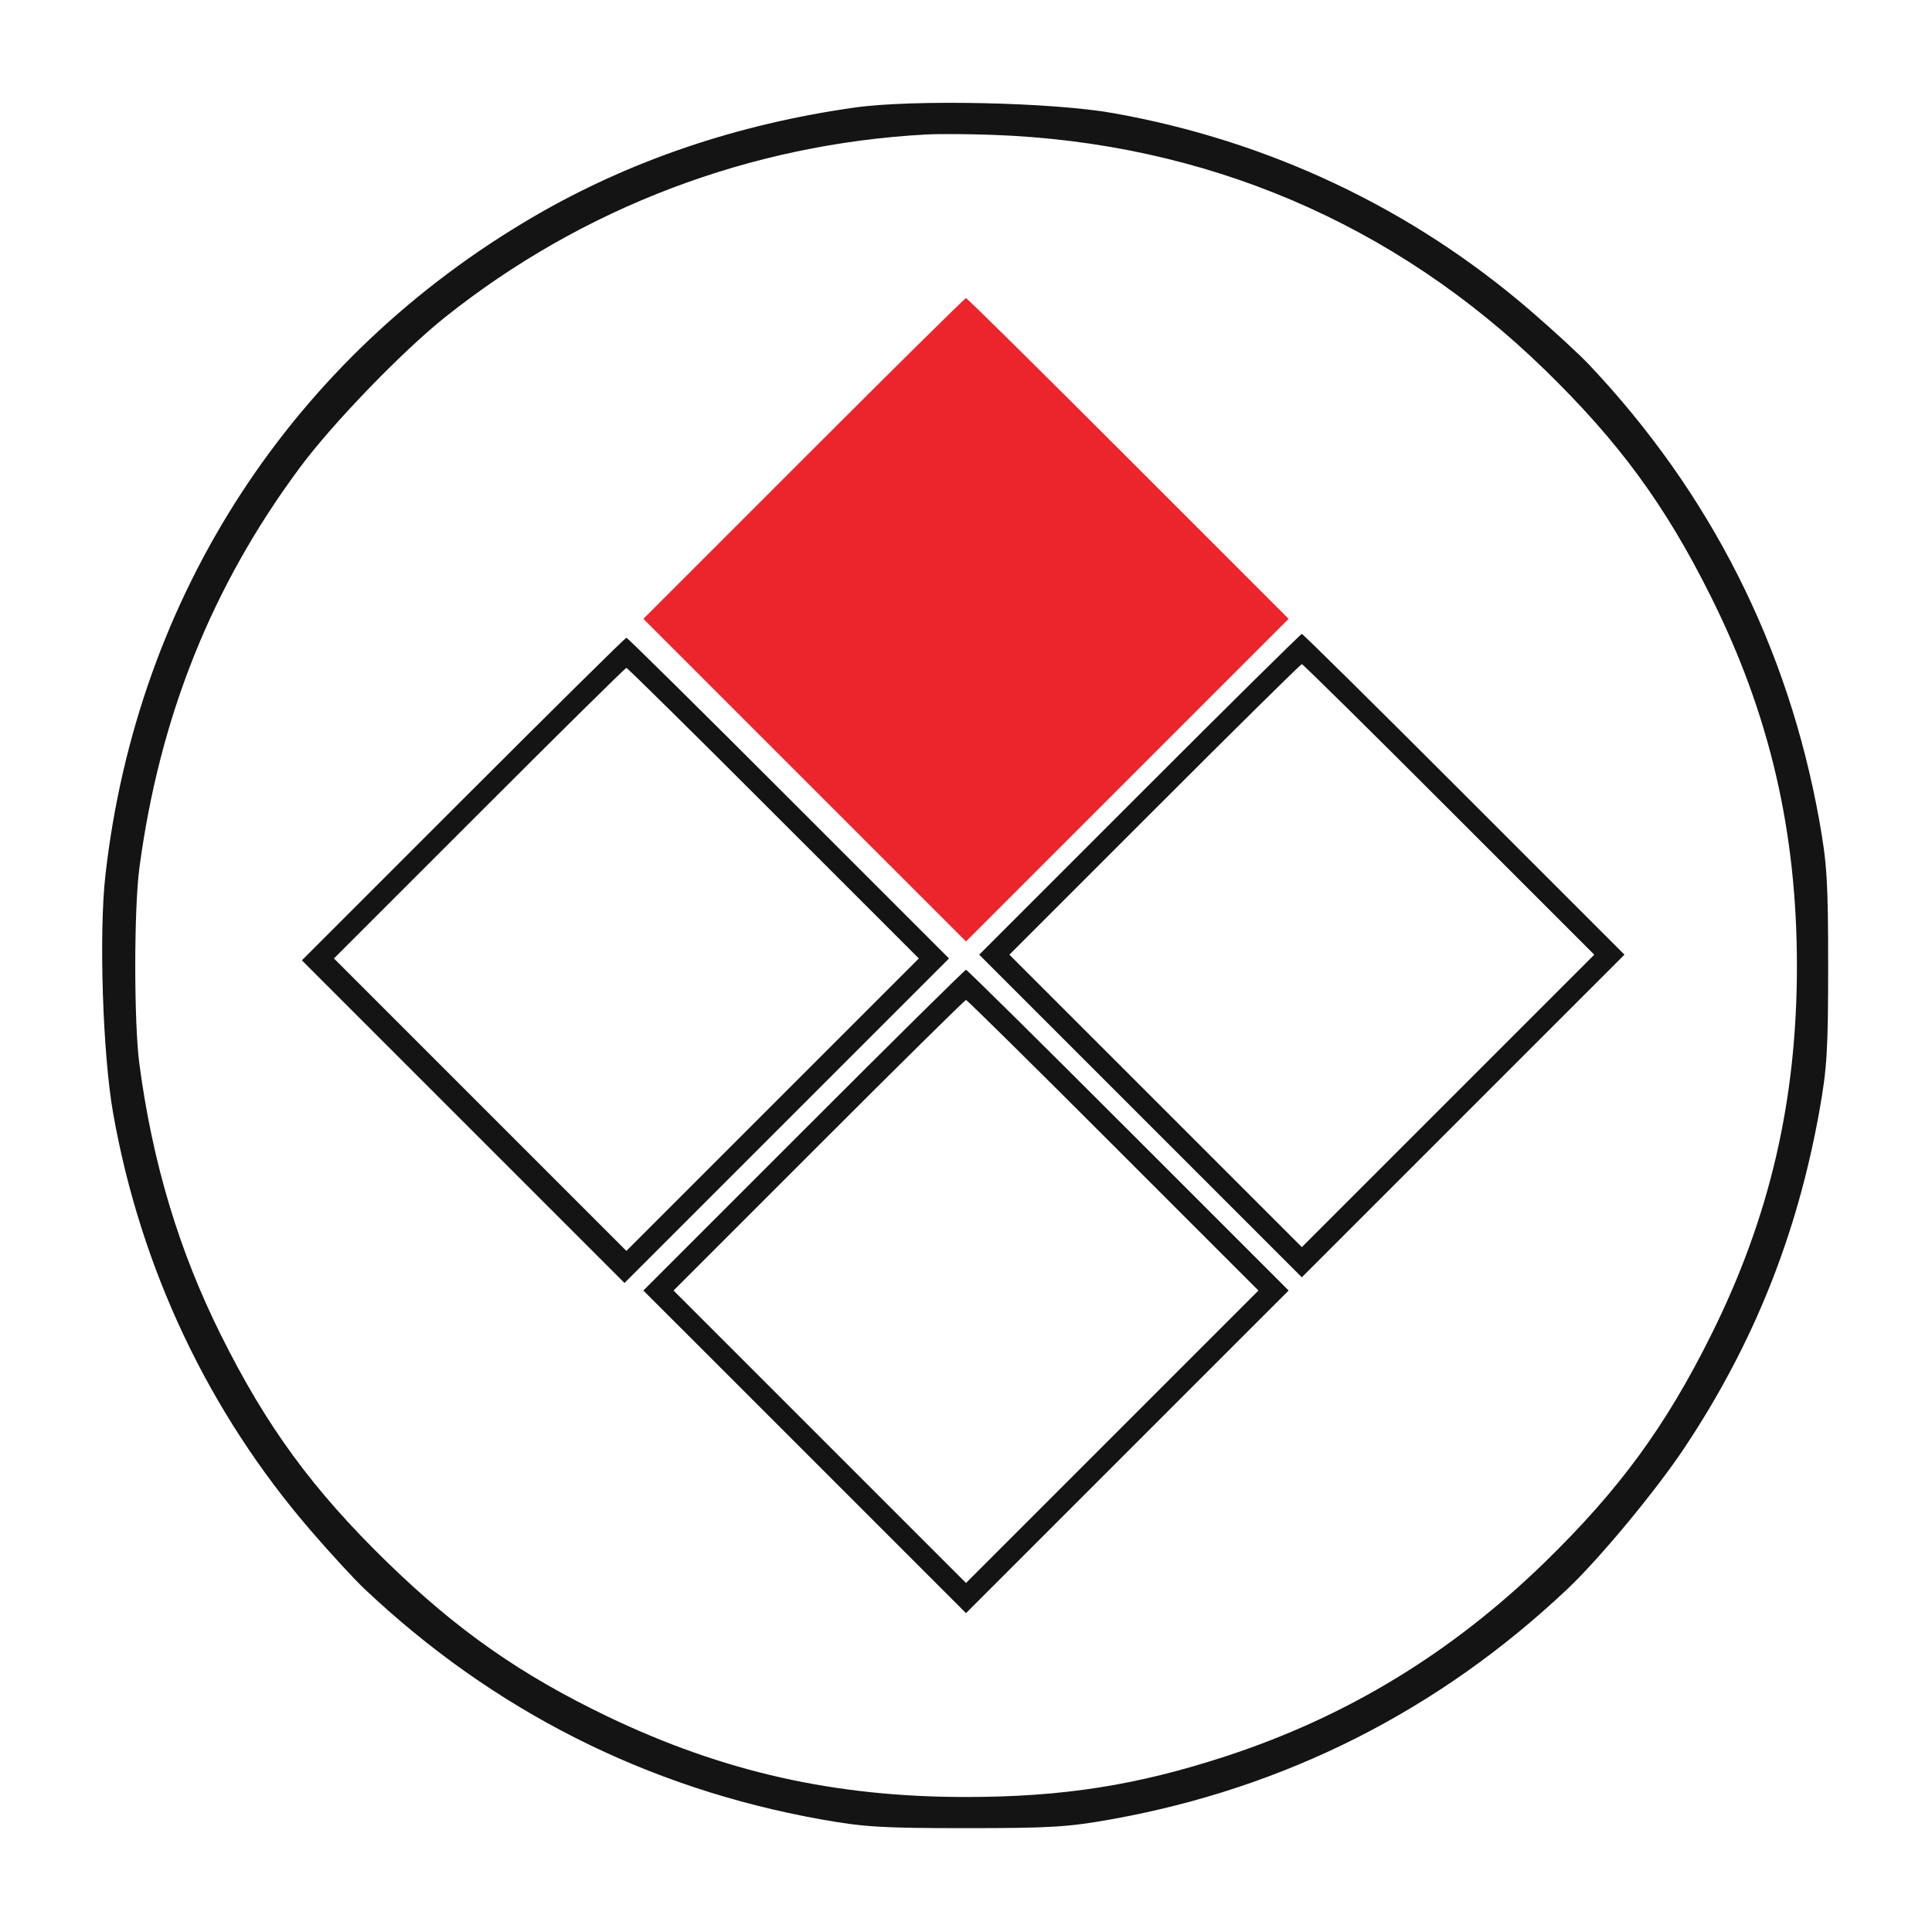
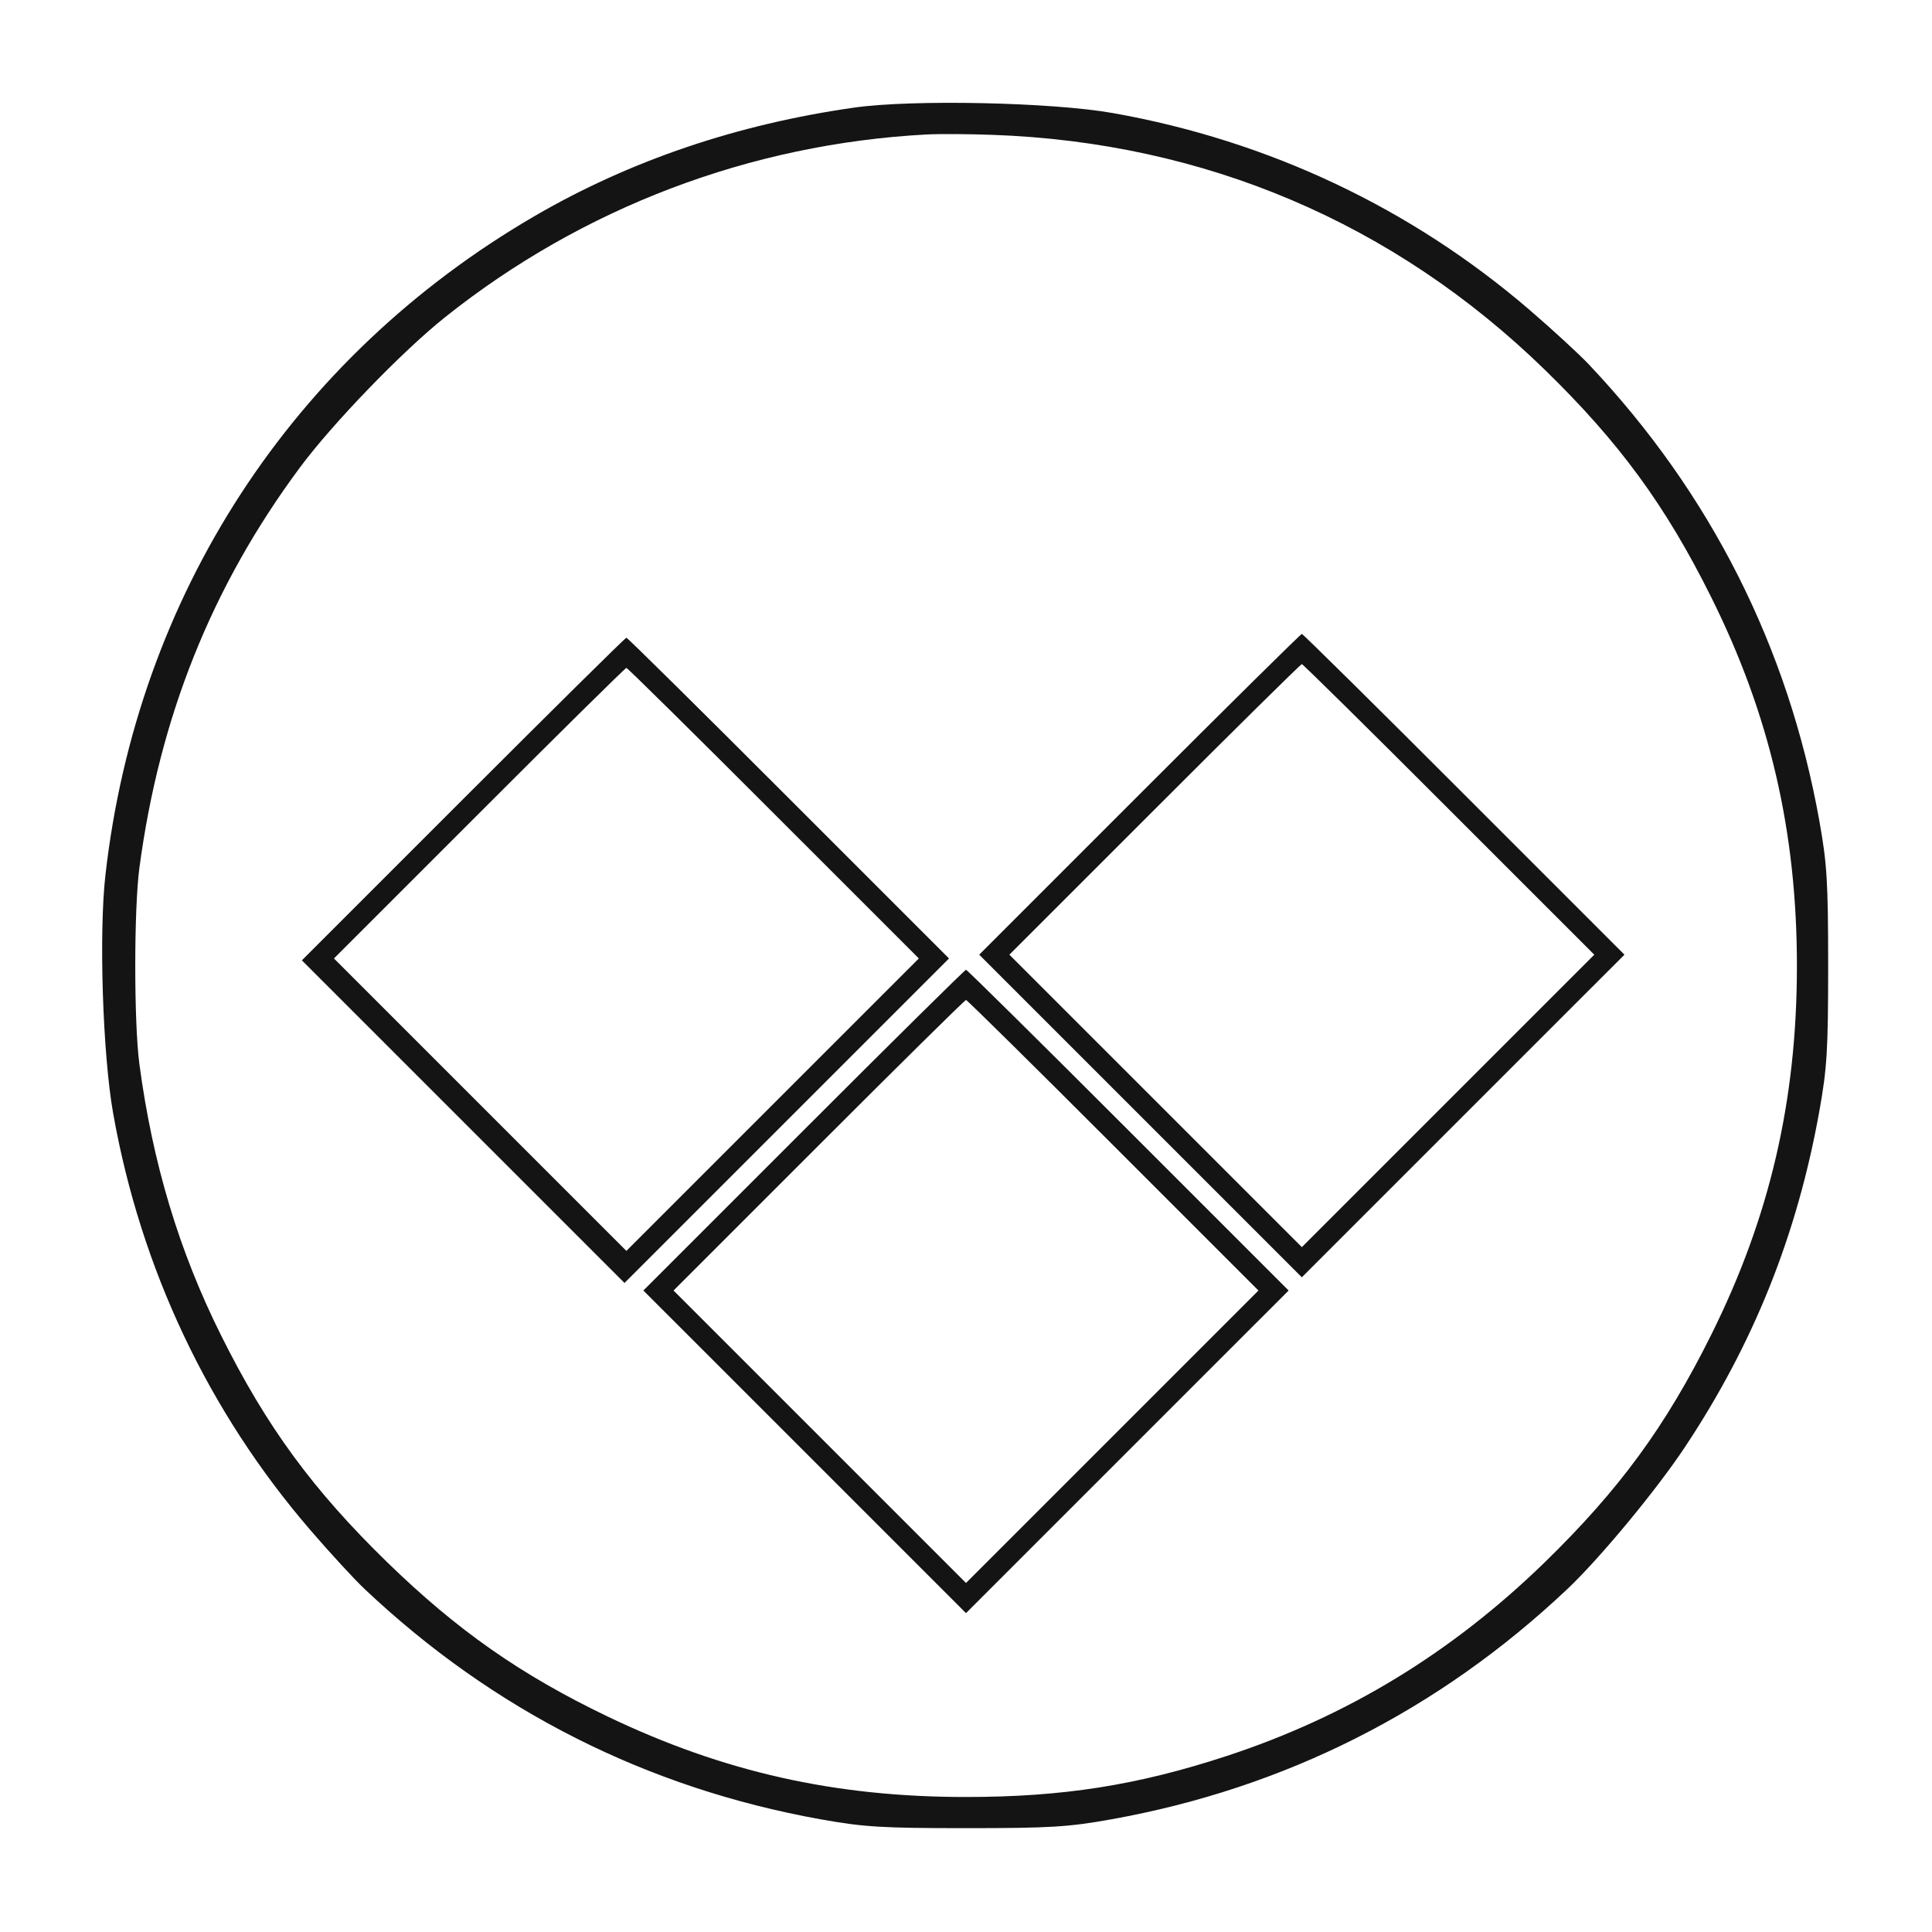
<svg xmlns="http://www.w3.org/2000/svg" width="100px" height="100px" viewBox="0 0 100 100">
  <g id="surface1">
    <path style=" stroke:none;fill-rule:evenodd;fill:rgb(7.843%,7.843%,7.843%);fill-opacity:1;" d="M 44.238 5.566 C 38.168 6.426 32.605 8.312 27.664 11.188 C 15.125 18.488 7.098 30.816 5.457 45.293 C 5.113 48.312 5.316 54.562 5.855 57.617 C 7.281 65.664 10.785 73.074 16.066 79.199 C 17.086 80.383 18.348 81.754 18.871 82.246 C 25.527 88.535 33.484 92.555 42.48 94.168 C 44.703 94.566 45.637 94.625 50 94.625 C 54.363 94.625 55.297 94.566 57.52 94.168 C 66.516 92.555 74.473 88.535 81.129 82.246 C 82.805 80.664 85.742 77.117 87.211 74.902 C 90.77 69.543 93.02 63.918 94.168 57.52 C 94.566 55.297 94.625 54.363 94.625 50 C 94.625 45.637 94.566 44.703 94.168 42.48 C 92.555 33.484 88.535 25.527 82.246 18.871 C 81.754 18.348 80.383 17.086 79.199 16.066 C 73.074 10.789 65.688 7.289 57.617 5.855 C 54.469 5.293 47.266 5.141 44.238 5.566 M 47.949 6.961 C 38.836 7.449 30.156 10.746 23.047 16.41 C 20.82 18.184 17.195 21.938 15.508 24.219 C 10.961 30.352 8.258 37.102 7.215 44.922 C 6.93 47.062 6.93 52.938 7.215 55.078 C 7.898 60.203 9.266 64.754 11.438 69.109 C 13.793 73.84 16.188 77.109 20.047 80.867 C 23.672 84.391 26.953 86.688 31.445 88.844 C 37.434 91.715 43.219 93.016 50 93.012 C 55.012 93.012 58.863 92.406 63.477 90.895 C 69.73 88.844 75.133 85.555 79.953 80.867 C 83.812 77.109 86.207 73.84 88.562 69.109 C 91.602 63.012 93.008 56.961 93.008 50 C 93.008 43.039 91.602 36.988 88.562 30.891 C 86.207 26.16 83.812 22.891 79.953 19.133 C 72.145 11.535 62.348 7.367 51.367 6.98 C 50.133 6.934 48.594 6.926 47.949 6.961 M 58.984 41.113 L 50.684 49.414 L 67.383 66.113 L 84.082 49.414 L 75.781 41.113 C 71.219 36.547 67.438 32.812 67.383 32.812 C 67.328 32.812 63.547 36.547 58.984 41.113 M 23.973 41.359 L 15.625 49.707 L 32.324 66.406 L 49.121 49.609 L 40.82 41.309 C 36.258 36.742 32.477 33.008 32.422 33.008 C 32.367 33.008 28.566 36.766 23.973 41.359 M 59.766 41.895 L 52.246 49.414 L 67.383 64.551 L 82.52 49.414 L 75 41.895 C 70.867 37.758 67.438 34.375 67.383 34.375 C 67.328 34.375 63.898 37.758 59.766 41.895 M 24.805 42.09 L 17.285 49.609 L 32.422 64.746 L 47.559 49.609 L 40.039 42.09 C 35.906 37.953 32.477 34.57 32.422 34.57 C 32.367 34.57 28.938 37.953 24.805 42.09 M 41.602 58.496 L 33.301 66.797 L 50 83.496 L 66.699 66.797 L 58.398 58.496 C 53.836 53.93 50.055 50.195 50 50.195 C 49.945 50.195 46.164 53.93 41.602 58.496 M 42.383 59.277 L 34.863 66.797 L 50 81.934 L 65.137 66.797 L 57.617 59.277 C 53.484 55.141 50.055 51.758 50 51.758 C 49.945 51.758 46.516 55.141 42.383 59.277 " />
-     <path style=" stroke:none;fill-rule:evenodd;fill:rgb(92.549%,14.118%,17.255%);fill-opacity:1;" d="M 41.602 23.73 L 33.301 32.031 L 50 48.73 L 66.699 32.031 L 58.398 23.73 C 53.836 19.164 50.055 15.43 50 15.43 C 49.945 15.43 46.164 19.164 41.602 23.73 " />
  </g>
</svg>